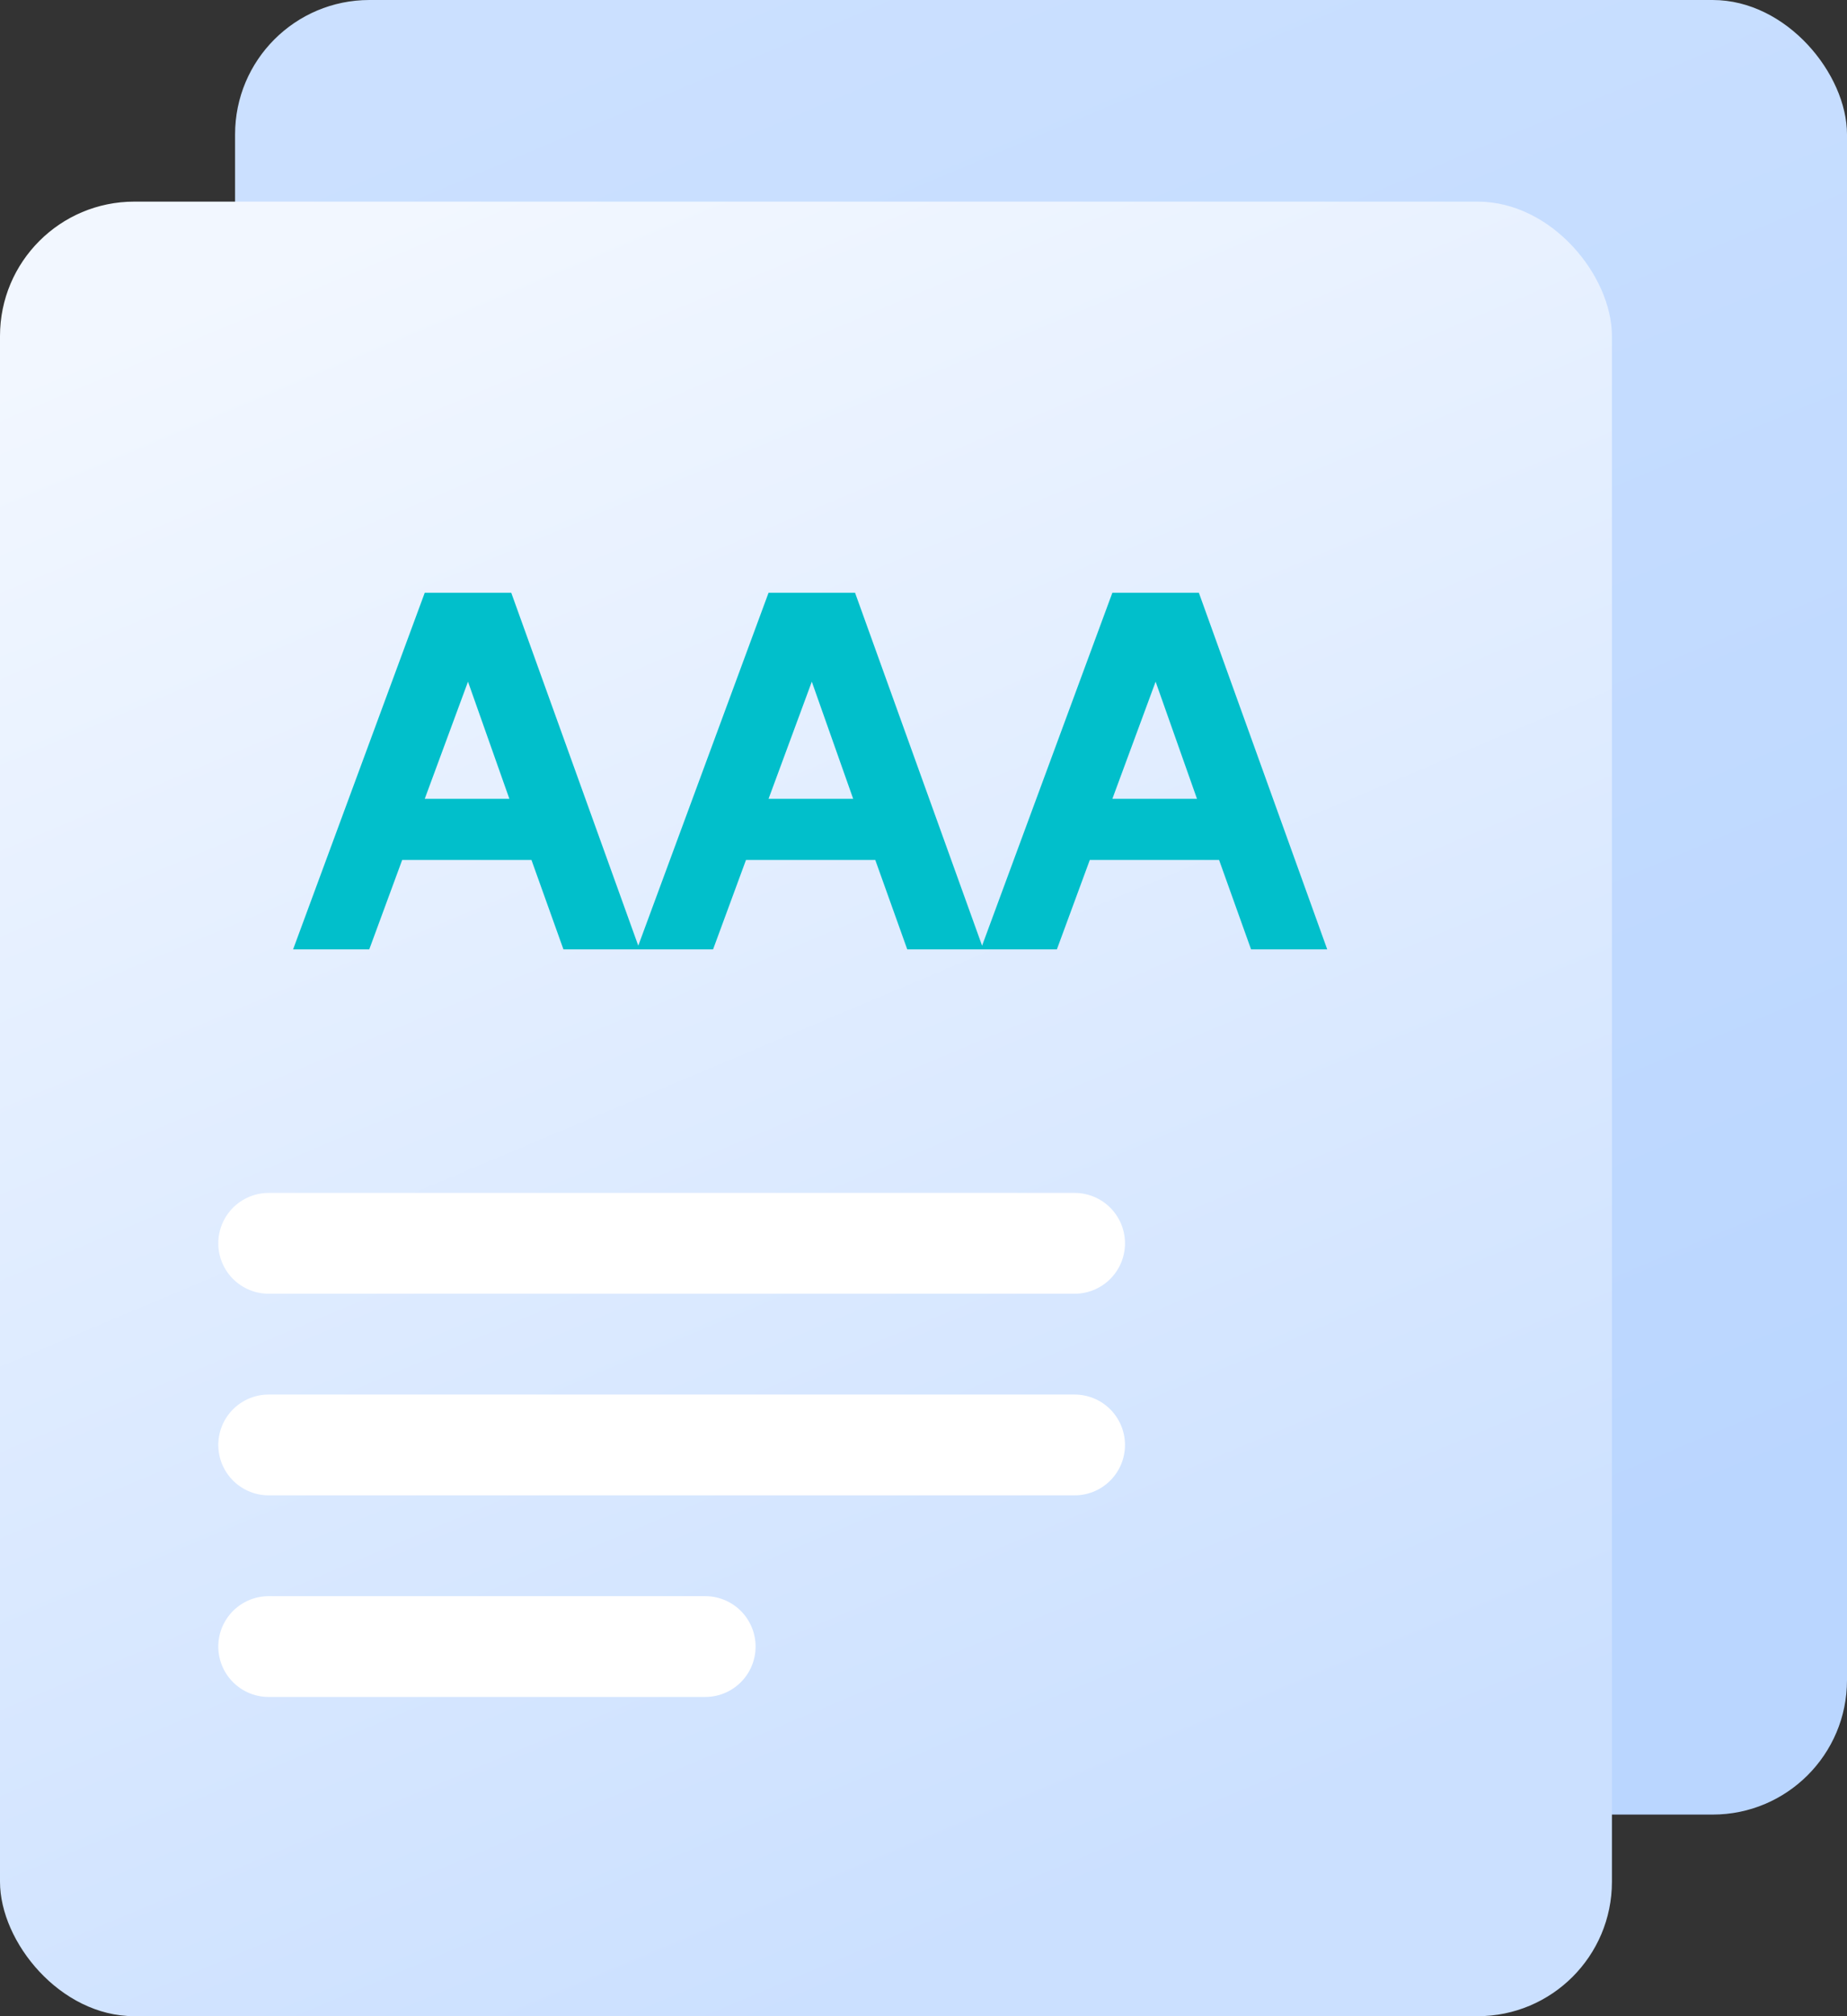
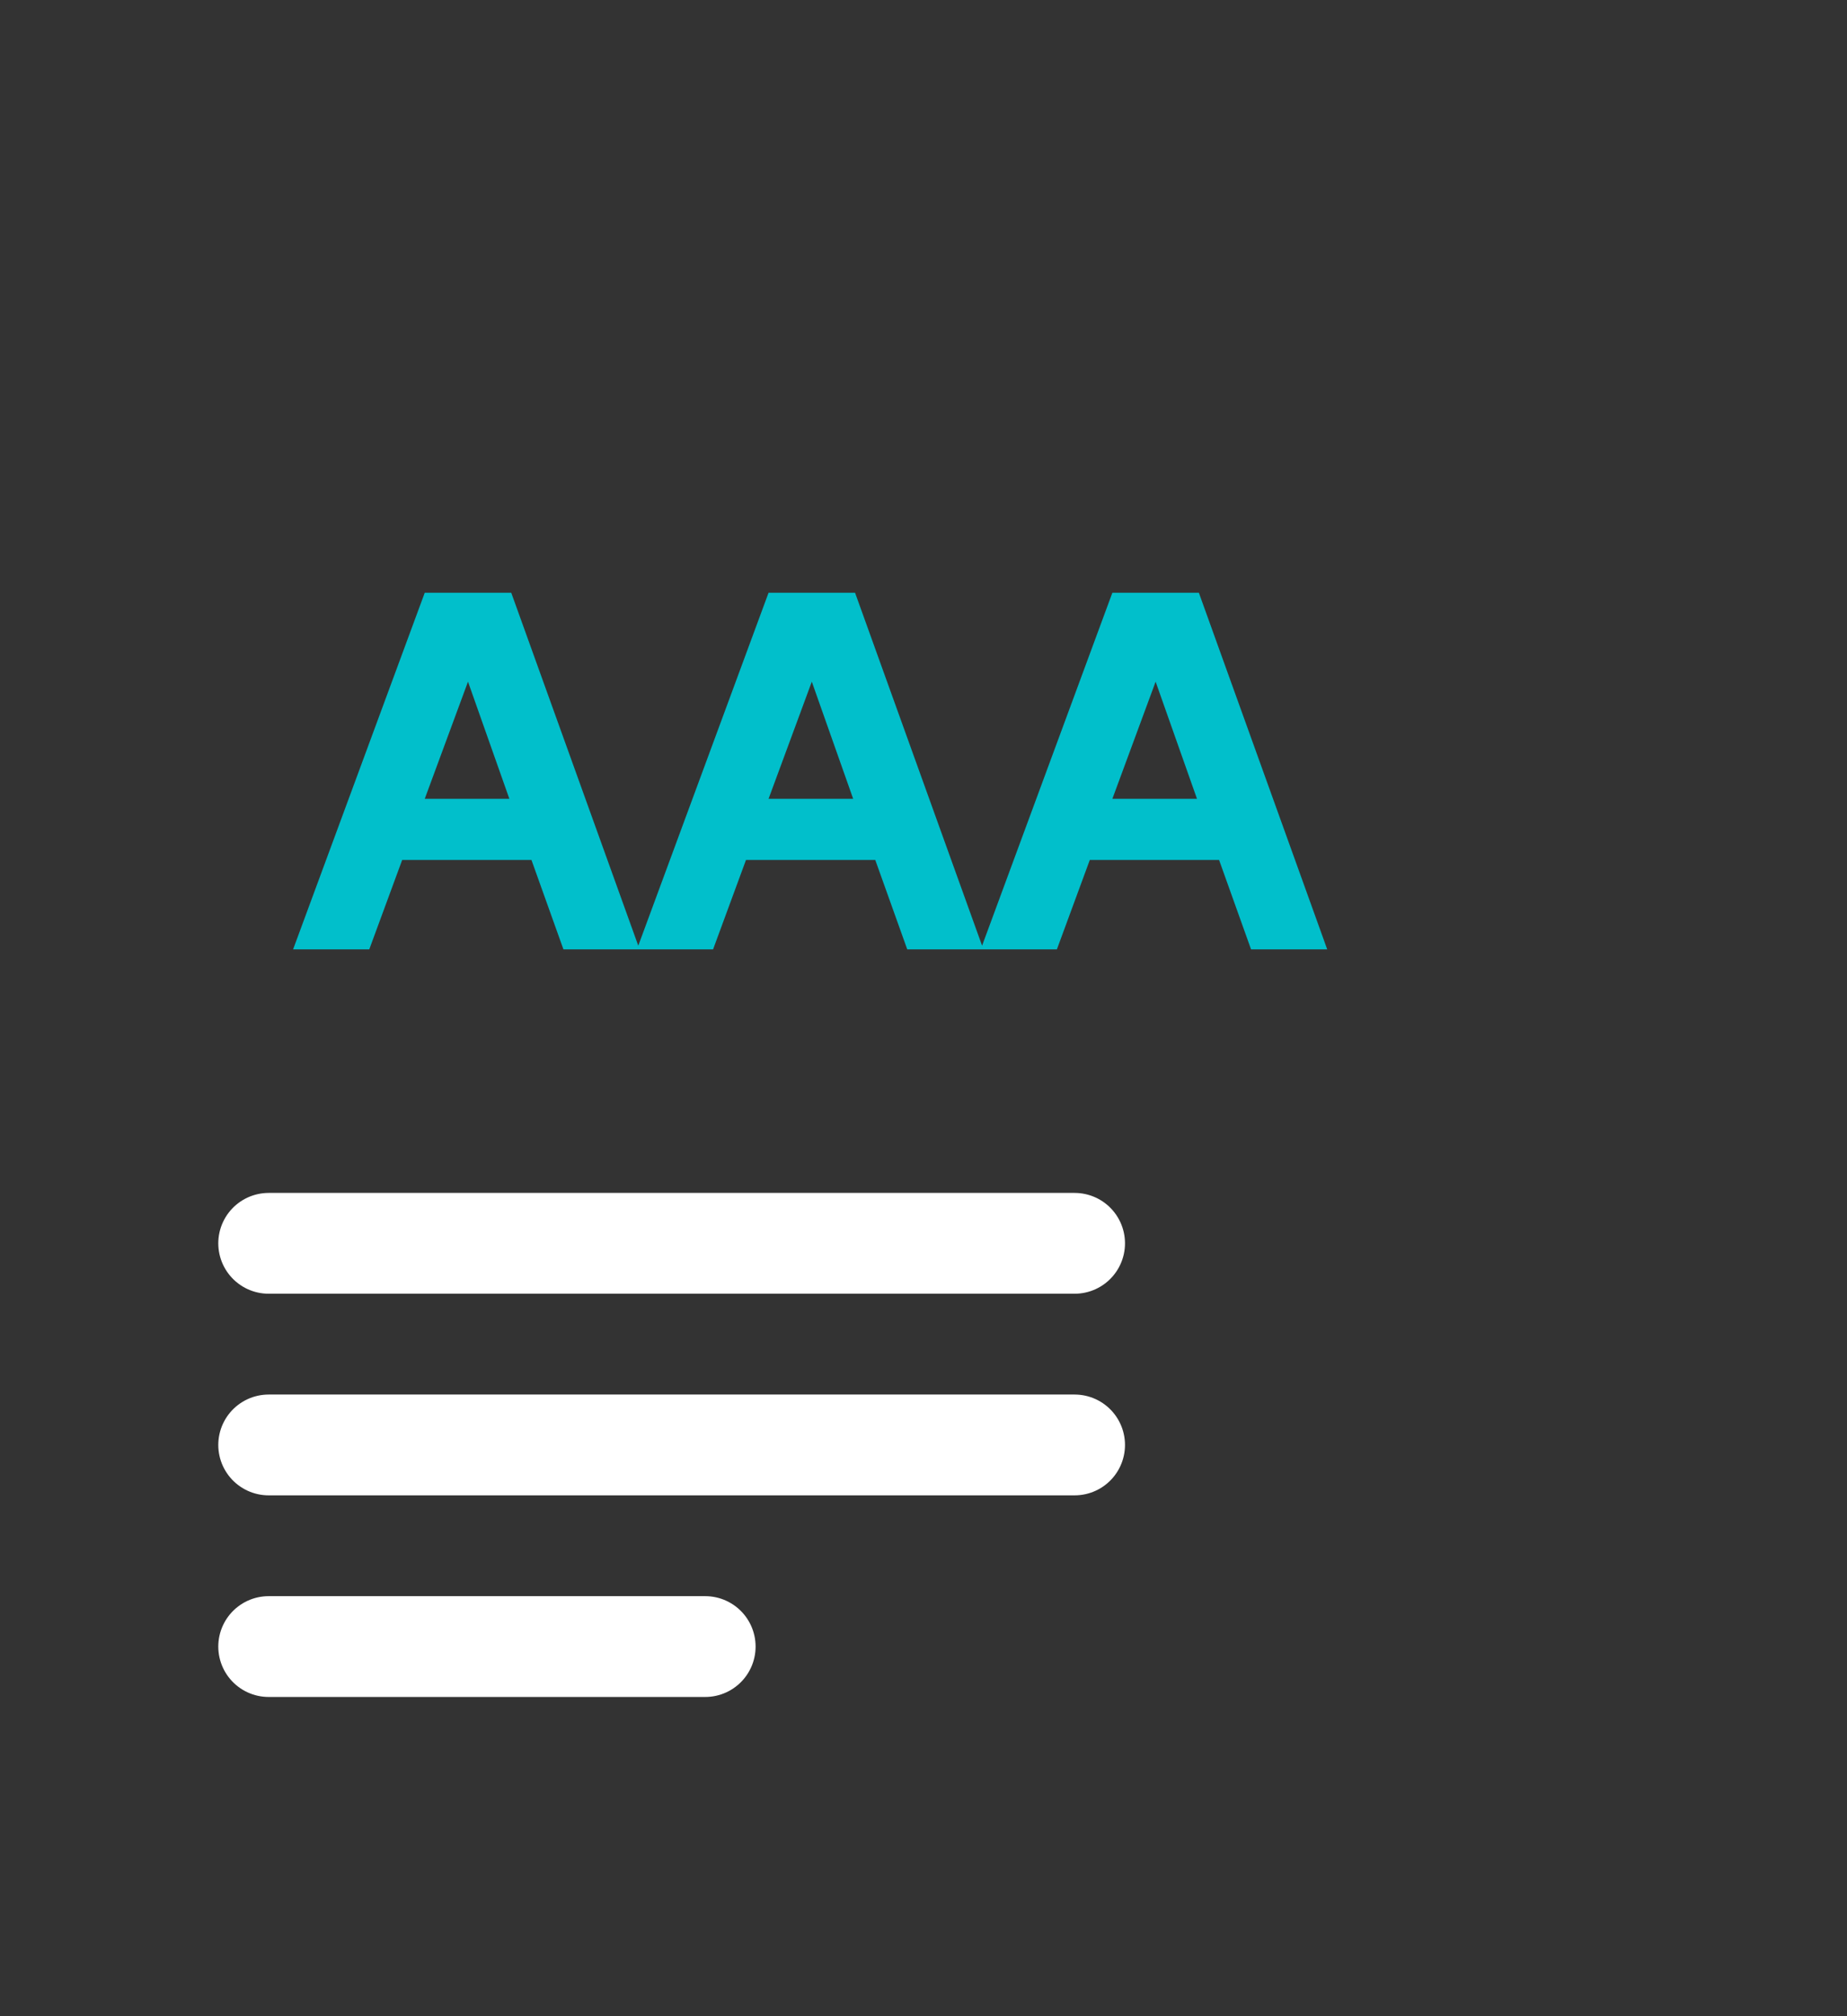
<svg xmlns="http://www.w3.org/2000/svg" width="55" height="60" viewBox="0 0 55 60" fill="none">
  <rect x="0" y="0" width="55" height="60" fill="#333333" stroke="none" />
-   <rect x="7" width="48" height="54" rx="4" fill="url(#paint0_linear_1536_14012)" />
-   <rect y="6" width="48" height="54" rx="4" fill="url(#paint1_linear_1536_14012)" />
  <path d="M15.224 17.64L19.046 28.252H16.778L15.826 25.592H11.976L10.996 28.252H8.728L12.648 17.64H15.224ZM12.648 23.772H15.168L13.936 20.286L12.648 23.772ZM25.462 17.64L29.284 28.252H27.016L26.064 25.592H22.214L21.234 28.252H18.966L22.886 17.64H25.462ZM22.886 23.772H25.406L24.174 20.286L22.886 23.772ZM35.7 17.64L39.522 28.252H37.254L36.302 25.592H32.452L31.472 28.252H29.204L33.124 17.64H35.7ZM33.124 23.772H35.644L34.412 20.286L33.124 23.772Z" fill="#01BFCB" />
  <path d="M8 37H32" stroke="white" stroke-width="3" stroke-linecap="round" />
  <path d="M8 43H32" stroke="white" stroke-width="3" stroke-linecap="round" />
  <path d="M8 49H21" stroke="white" stroke-width="3" stroke-linecap="round" />
  <defs>
    <linearGradient id="paint0_linear_1536_14012" x1="10" y1="4" x2="31" y2="54" gradientUnits="userSpaceOnUse">
      <stop stop-color="#CBE0FF" />
      <stop offset="1" stop-color="#BAD6FF" />
    </linearGradient>
    <linearGradient id="paint1_linear_1536_14012" x1="3" y1="10" x2="24" y2="60" gradientUnits="userSpaceOnUse">
      <stop stop-color="#F2F7FF" />
      <stop offset="1" stop-color="#CBE0FF" />
    </linearGradient>
  </defs>
</svg>